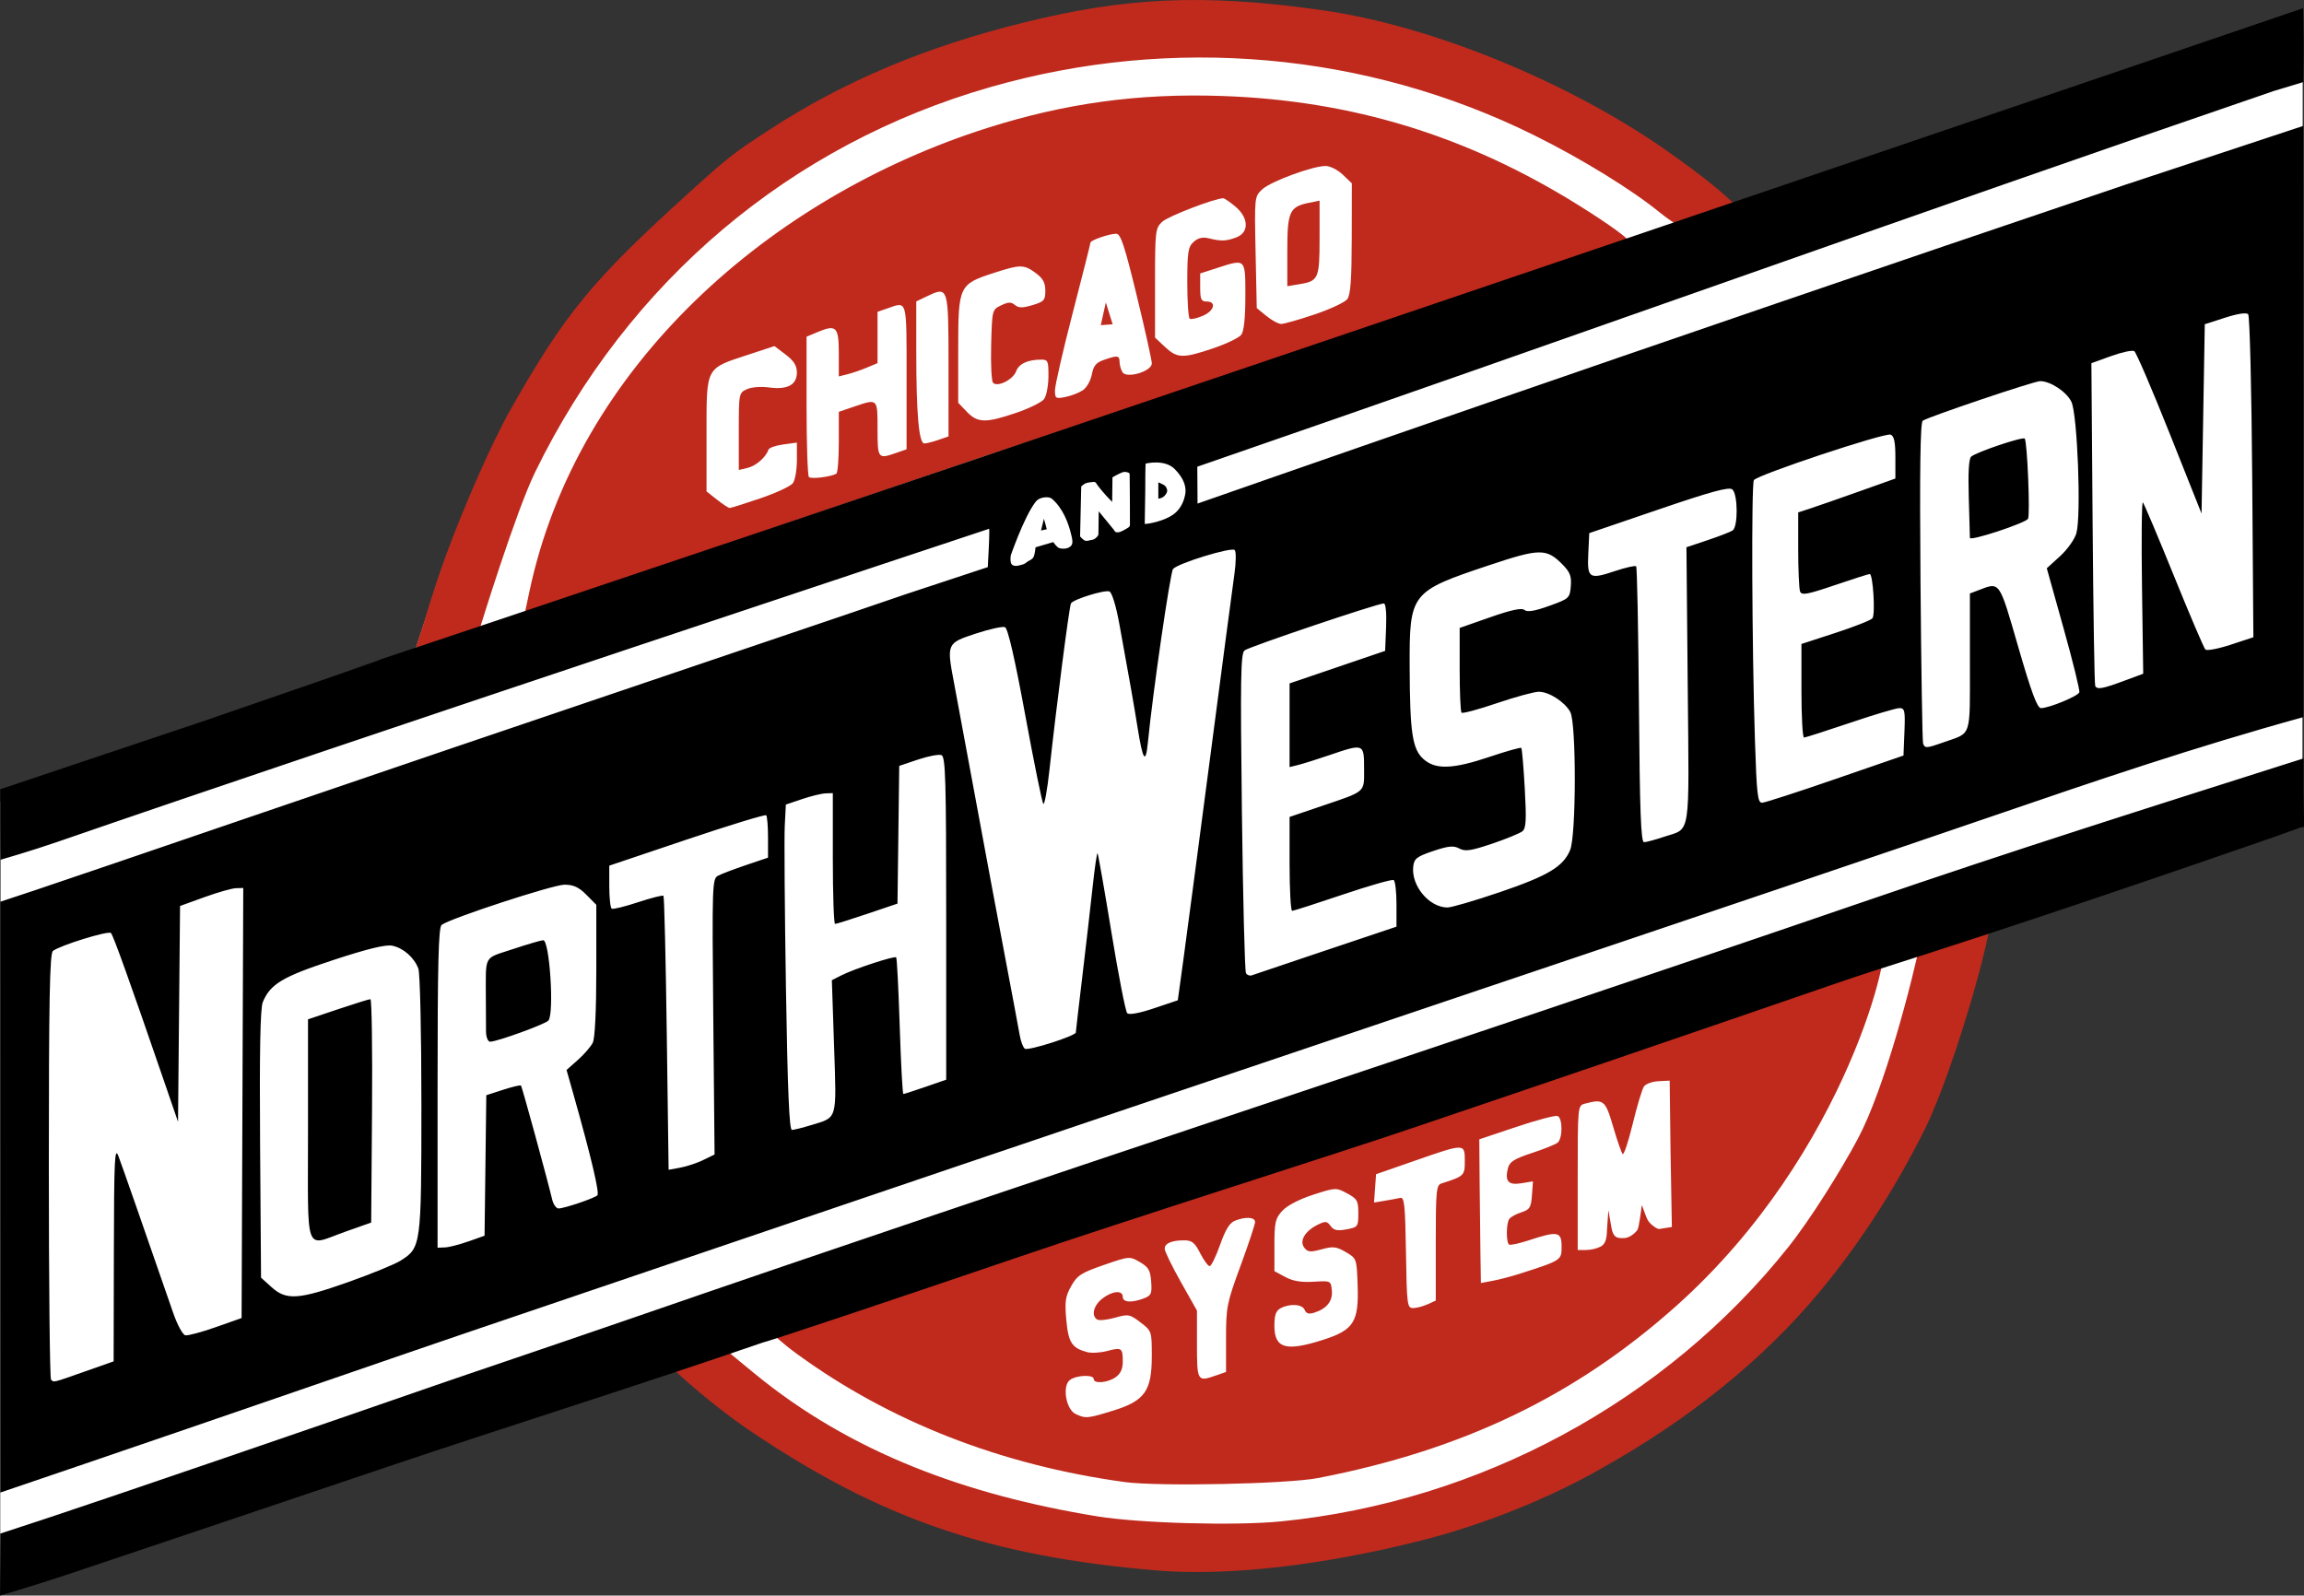
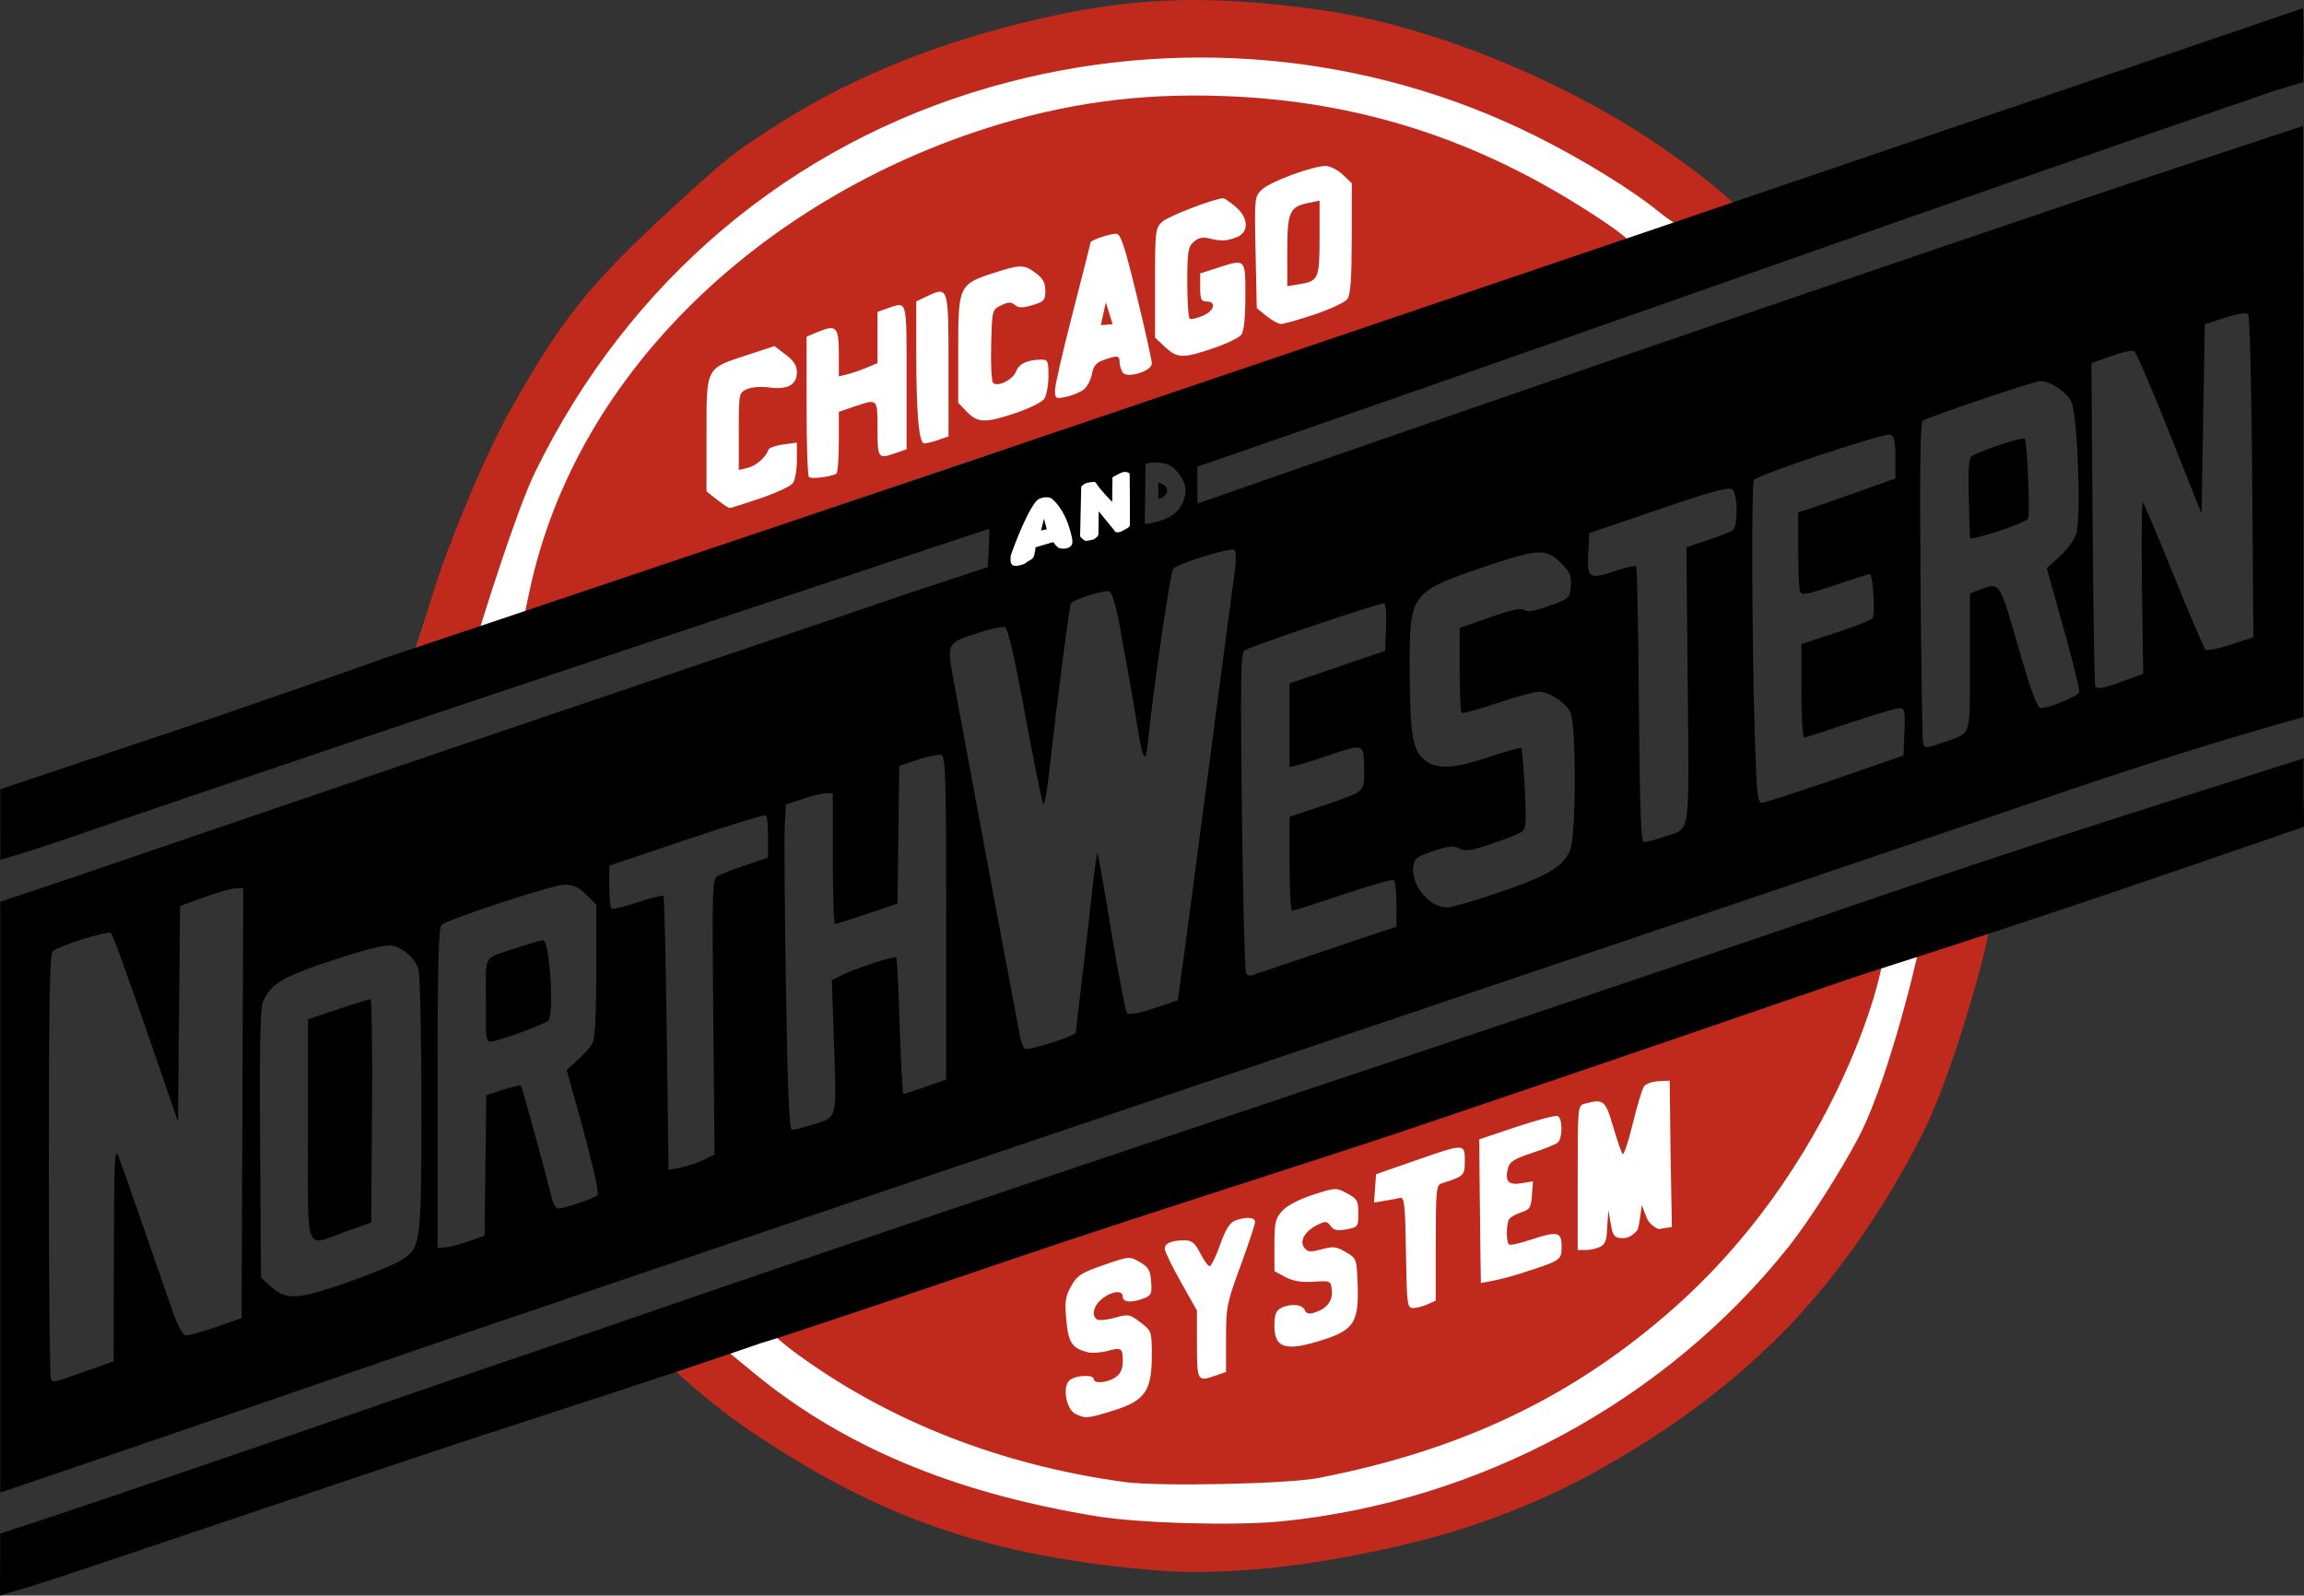
<svg xmlns="http://www.w3.org/2000/svg" width="114.25" height="79.131" version="1.1" viewBox="0 0 114.25 79.131">
  <rect x="0" y="0" width="114.25" height="79.131" fill="#333333" stroke="none" />
  <title>Chicago and North Western System</title>
  <g transform="translate(-.007 -17.057)">
    <g transform="translate(83.085 65.584)">
      <g transform="translate(24.886 83.314)" />
      <g fill="#fff">
-         <path transform="translate(24.886 83.314)" d="m6.221-130.31-0.014 39.493-114.16 38.049 0.02-39.316c38.013-12.818 76.102-25.501 114.16-38.226z" />
-         <path transform="translate(41.15 -74.371)" d="m-25.746 69.37s-0.867 2.82-1.237 4.083c-1.49 5.089-4.257 9.574-6.768 13.826-0.84 1.423-1.967 2.637-3.058 3.728-2.197 2.197-4.389 3.99-6.899 5.881-2.644 1.993-5.97 3.694-11.729 5.533-2.561 0.818-5.375 1.223-8.351 1.297-8.423 0.21-15.28-2.844-18.836-4.771-2.442-1.324-4.872-3.021-7.144-4.813-0.388-0.31-0.767-0.671-1.112-1.035-0.066-0.07-0.266-0.285-0.266-0.285z" />
+         <path transform="translate(41.15 -74.371)" d="m-25.746 69.37s-0.867 2.82-1.237 4.083c-1.49 5.089-4.257 9.574-6.768 13.826-0.84 1.423-1.967 2.637-3.058 3.728-2.197 2.197-4.389 3.99-6.899 5.881-2.644 1.993-5.97 3.694-11.729 5.533-2.561 0.818-5.375 1.223-8.351 1.297-8.423 0.21-15.28-2.844-18.836-4.771-2.442-1.324-4.872-3.021-7.144-4.813-0.388-0.31-0.767-0.671-1.112-1.035-0.066-0.07-0.266-0.285-0.266-0.285" />
        <path transform="translate(41.15 -74.371)" d="m-103.82 58.638s0.867-2.625 1.237-3.801c1.49-4.737 4.257-8.912 6.768-12.87 0.84-1.324 1.967-2.455 3.058-3.47 2.197-2.045 4.389-3.714 6.899-5.475 2.644-1.855 5.97-3.439 11.729-5.151 2.561-0.761 5.375-1.138 8.351-1.207 8.423-0.195 15.28 2.647 18.836 4.441 2.442 1.232 4.872 2.812 7.144 4.48 0.388 0.289 0.767 0.625 1.112 0.963 0.066 0.065 0.266 0.266 0.266 0.266z" />
      </g>
      <path transform="translate(41.15 -74.371)" d="m-66.872 103.73c-8.28-0.7-13.681-2.555-20.16-6.925-2.055-1.386-4.721-3.757-4.425-3.86 0.112-0.039 0.7-0.239 1.307-0.445l1.104-0.375 2.217 1.824c4.804 3.953 10.545 6.04 16.996 7.095 2.107 0.345 6.864 0.477 9.12 0.253 9.846-0.976 19.066-5.957 25.15-13.587 1.149-1.441 2.642-3.859 3.451-5.37 1.327-2.48 2.696-7.746 3.193-10.152l3.313-1.164c0.597-0.21-1.674 7.786-3.156 10.782-1.43 2.89-3.191 5.64-5.221 8.088-2.889 3.486-6.631 6.41-10.64 8.663-0.068 0.038-3.853 2.354-9.154 3.693-4.922 1.243-9.617 1.773-13.096 1.479zm-1.585-4.385c-6.128-0.837-11.65-2.996-16.255-6.357-1.455-1.062-1.784-1.679-1.784-1.679s4.8-1.514 10.4-3.481c4.204-1.476 13.366-4.197 27.693-8.963 9.643-3.208 17.183-6.067 17.508-6.217 0.604-0.279-1.614 10.303-10.246 17.994-4.989 4.446-10.565 7.12-17.731 8.505-1.529 0.295-7.907 0.427-9.585 0.198zm-0.561-3.545c1.563-0.488 1.905-0.975 1.905-2.711 0-1.224-5e-3 -1.238-0.562-1.663-0.532-0.406-0.599-0.418-1.267-0.231-0.388 0.109-0.783 0.15-0.878 0.091-0.306-0.189-0.184-0.695 0.249-1.036 0.493-0.388 1.018-0.435 1.018-0.092 0 0.277 0.434 0.31 1.039 0.08 0.374-0.142 0.414-0.233 0.37-0.832-0.041-0.563-0.132-0.721-0.561-0.97-0.508-0.295-0.52-0.294-1.788 0.144-1.12 0.387-1.319 0.516-1.617 1.046-0.288 0.513-0.325 0.767-0.243 1.676 0.101 1.124 0.275 1.393 1.031 1.599 0.215 0.058 0.663 0.033 0.997-0.056 0.719-0.192 0.773-0.154 0.773 0.529 0 0.36-0.111 0.602-0.356 0.773-0.398 0.279-1.084 0.335-1.084 0.089 0-0.229-0.847-0.198-1.177 0.043-0.395 0.289-0.205 1.457 0.275 1.689 0.49 0.237 0.605 0.227 1.877-0.17zm5.082-1.738 0.504-0.176v-1.654c0-1.564 0.039-1.761 0.72-3.612 0.396-1.077 0.72-2.053 0.72-2.17 0-0.245-0.452-0.277-0.99-0.07-0.267 0.103-0.475 0.439-0.745 1.2-0.206 0.582-0.438 1.057-0.517 1.057-0.078 0-0.289-0.288-0.469-0.64-0.267-0.524-0.41-0.64-0.79-0.64-0.627 0-0.97 0.148-0.97 0.42 0 0.124 0.36 0.864 0.8 1.645l0.8 1.419v1.591c0 1.931 0.012 1.951 0.936 1.629zm5.34-1.778c1.501-0.483 1.754-0.889 1.69-2.707-0.046-1.315-0.05-1.324-0.588-1.638-0.469-0.274-0.63-0.292-1.2-0.136-0.561 0.153-0.688 0.141-0.858-0.083-0.254-0.334 0.034-0.825 0.668-1.137 0.382-0.188 0.46-0.181 0.638 0.063 0.158 0.216 0.331 0.253 0.788 0.167 0.566-0.106 0.586-0.133 0.586-0.797 0-0.62-0.054-0.717-0.554-0.986-0.547-0.295-0.569-0.294-1.683 0.065-0.682 0.22-1.286 0.533-1.526 0.792-0.354 0.382-0.397 0.567-0.397 1.713v1.285l0.538 0.29c0.381 0.205 0.791 0.274 1.4 0.236 0.857-0.053 0.862-0.051 0.909 0.435 0.051 0.526-0.259 0.912-0.889 1.104-0.253 0.077-0.389 0.035-0.457-0.141-0.11-0.286-0.734-0.331-1.193-0.085-0.234 0.125-0.309 0.337-0.309 0.872 0 1.127 0.572 1.289 2.437 0.688zm5.156-1.752 0.408-0.186v-2.859c0-2.582 0.027-2.868 0.28-2.949 1.136-0.365 1.16-0.388 1.16-1.119 0-0.876 0.006-0.876-2.48-0.01l-1.92 0.669-0.101 1.405 0.53-0.088c0.292-0.048 0.638-0.112 0.77-0.143 0.205-0.047 0.246 0.349 0.284 2.705 0.041 2.604 0.061 2.76 0.352 2.76 0.17 0 0.492-0.084 0.716-0.186zm4.563-1.515c2.088-0.671 2.085-0.669 2.085-1.353 0-0.742-0.192-0.78-1.6-0.315-0.484 0.16-0.934 0.259-1 0.22-0.154-0.09-0.152-1.036 0.002-1.267 0.065-0.097 0.334-0.246 0.598-0.332 0.422-0.138 0.486-0.24 0.53-0.847l0.05-0.69-0.579 0.094c-0.648 0.105-0.825-0.098-0.659-0.756 0.078-0.309 0.314-0.458 1.177-0.741 0.594-0.195 1.17-0.426 1.28-0.513 0.26-0.206 0.26-1.226-1.5e-5 -1.326-0.11-0.042-1.028 0.201-2.04 0.54l-1.84 0.617 0.017 2.145c0.009 1.18 0.027 2.783 0.04 3.563l0.023 1.418 0.595-0.112c0.327-0.061 0.921-0.217 1.32-0.345zm4.015-1.345c0.227-0.122 0.313-0.345 0.322-0.84l0.067-0.973 0.151 0.858c0.088 0.502 0.273 0.555 0.667 0.525 0.253-0.019 0.519-0.256 0.617-0.39 0.098-0.135 0.219-1.23 0.219-1.23 0.034-7.31e-4 0.197 0.576 0.323 0.77 0.131 0.202 0.481 0.435 0.555 0.401l0.617-0.097-0.065-3.717-0.043-3.541-0.553 0.027c-0.304 0.015-0.628 0.131-0.72 0.259-0.092 0.127-0.343 0.961-0.559 1.853s-0.441 1.567-0.501 1.501c-0.06-0.066-0.273-0.679-0.472-1.361-0.383-1.312-0.474-1.386-1.396-1.139-0.36 0.096-0.36 0.099-0.36 3.678v3.581h0.411c0.226 0 0.55-0.075 0.72-0.166zm-58.302-31.078s0.404-1.44 1.071-3.258c0.895-2.443 2.29-5.609 3.18-7.178 2.729-4.809 4.062-6.425 8.926-10.824 1.885-1.705 2.108-1.879 3.914-3.057 3.684-2.403 7.75-4.116 12.631-5.319 4.914-1.211 8.732-1.47 14.812-0.603 5.496 0.784 12.24 3.606 16.951 6.893 1.016 0.709 1.928 1.39 2.566 1.922 0.625 0.52 0.987 0.898 0.987 0.898l-2.894 0.957s-0.511-0.322-0.892-0.634c-1.381-1.131-3.892-2.677-6.242-3.84-8.311-4.116-17.934-4.971-26.937-2.395-9.956 2.849-17.975 9.633-22.594 19.088-0.974 1.993-2.716 7.662-2.716 7.662s-0.838 0.292-1.708 0.579l-1.504 0.496zm5.187-1.408c2.368-11.191 11.948-19.578 22.704-22.995 3.873-1.23 7.501-1.726 11.613-1.588 6.465 0.217 12.176 1.965 17.716 5.422 1.53 0.955 2.682 1.782 2.477 1.834-0.34 0.087-7.102 2.348-19.36 6.434-3.709 1.236-8.062 2.668-12.714 4.221l-22.651 7.689zm11.452-4.628c0.777-0.264 1.502-0.601 1.613-0.751 0.11-0.149 0.2-0.663 0.2-1.142v-0.87l-0.677 0.091c-0.372 0.05-0.702 0.166-0.733 0.259-0.125 0.374-0.616 0.805-1.031 0.903l-0.44 0.104v-1.912c0-1.885 0.006-1.914 0.401-2.094 0.228-0.104 0.7-0.141 1.096-0.087 0.913 0.125 1.383-0.126 1.383-0.739 0-0.344-0.145-0.577-0.555-0.889l-0.555-0.423-1.325 0.435c-2.108 0.692-2.045 0.571-2.045 3.931v2.841l0.52 0.41c0.286 0.225 0.568 0.411 0.628 0.412 0.059 9.75e-4 0.743-0.214 1.52-0.478zm3.771-1.224c0.067-0.041 0.121-0.748 0.121-1.57v-1.496l0.749-0.255c1.188-0.405 1.171-0.42 1.171 1.105 0 1.482 0.018 1.504 0.936 1.184l0.504-0.176v-3.584c0-3.906 0.043-3.75-0.936-3.409l-0.504 0.176v2.545l-0.529 0.221c-0.291 0.122-0.723 0.27-0.96 0.329l-0.431 0.108v-1.142c0-1.31-0.127-1.444-1.021-1.07l-0.579 0.242v3.421c0 1.882 0.053 3.474 0.117 3.539 0.112 0.112 1.107-0.011 1.361-0.168zm5.057-1.672 0.504-0.176v-3.509c0-3.915-0.009-3.943-1.054-3.445l-0.545 0.26v2.539c0 3.039 0.13 4.506 0.399 4.506 0.106 0 0.42-0.079 0.697-0.176zm3.856-1.342c0.643-0.219 1.265-0.525 1.383-0.68s0.217-0.661 0.22-1.123c0.005-0.767-0.026-0.84-0.355-0.838-0.68 0.004-1.105 0.202-1.249 0.583-0.158 0.416-0.917 0.793-1.142 0.568-0.077-0.077-0.119-0.925-0.094-1.884 0.045-1.735 0.048-1.746 0.494-1.959 0.356-0.17 0.497-0.174 0.685-0.018 0.185 0.154 0.375 0.155 0.872 0.006 0.572-0.171 0.635-0.242 0.635-0.714 0-0.395-0.117-0.61-0.474-0.874-0.586-0.434-0.764-0.434-2.075-0.009-1.736 0.563-1.771 0.639-1.771 3.779v2.662l0.43 0.449c0.533 0.556 0.933 0.565 2.442 0.051zm3.3-1.116c0.194-0.127 0.395-0.475 0.453-0.784 0.082-0.435 0.212-0.593 0.603-0.729 0.673-0.235 0.771-0.221 0.774 0.106 0.001 0.154 0.068 0.383 0.147 0.509 0.207 0.328 1.449-0.045 1.453-0.436 0.002-0.15-0.334-1.66-0.746-3.354-0.605-2.491-0.8-3.08-1.019-3.08-0.341 0-1.278 0.322-1.278 0.439 0 0.048-0.396 1.618-0.88 3.488-0.484 1.871-0.88 3.597-0.88 3.837 0 0.405 0.036 0.429 0.512 0.334 0.281-0.056 0.669-0.205 0.86-0.331zm6.48-2.089c0.653-0.221 1.278-0.523 1.388-0.671 0.13-0.174 0.2-0.848 0.2-1.918 0-1.885 0.031-1.854-1.422-1.385l-0.818 0.264v0.696c0 0.589 0.049 0.696 0.32 0.696 0.507 0 0.375 0.472-0.198 0.713-0.285 0.12-0.573 0.184-0.64 0.143-0.067-0.041-0.122-0.852-0.122-1.801 0-1.512 0.039-1.761 0.314-2.01 0.224-0.203 0.443-0.253 0.76-0.176 0.619 0.15 0.859 0.141 1.366-0.053 0.633-0.242 0.609-0.966-0.052-1.522-0.271-0.228-0.543-0.414-0.604-0.414-0.415 0-2.73 0.89-3.023 1.162-0.346 0.321-0.36 0.439-0.36 3.042v2.708l0.497 0.464c0.607 0.567 0.882 0.574 2.395 0.062zm5.018-1.675c0.775-0.262 1.507-0.604 1.625-0.76 0.16-0.211 0.216-0.981 0.22-3.014l0.005-2.73-0.449-0.43c-0.247-0.236-0.63-0.43-0.852-0.43-0.644 0-2.724 0.768-3.145 1.161-0.382 0.357-0.384 0.376-0.327 3.123l0.058 2.764 0.478 0.39c0.263 0.215 0.59 0.393 0.728 0.396 0.137 0.003 0.884-0.209 1.66-0.471zm-1.35-3.158c0-1.952 0.108-2.187 1.091-2.384l0.509-0.102v1.84c0 2.041-0.049 2.15-1.026 2.308l-0.574 0.093z" fill="#bf2a1d" />
      <path d="m-28.492-32.401 0.589-0.043-0.339-1.082z" fill="#bf2a1d" />
      <g transform="matrix(1.004 0 0 1 -83.516 11.106)">
        <path d="m0.449 16.424 2.52-0.832c2.396-0.791 13.868-4.734 19-6.53 1.32-0.462 5.575-1.898 9.44-3.238 20.461-7.098 39.402-13.272 61.04-20.724 7.613-2.622 13.756-4.565 21.76-7.121v1.659l0.028 1.73c-7.916 2.739-13.558 4.694-21.59 7.256-1.256 0.4-7.298 2.541-22.24 7.617-4.708 1.599-13.798 4.46-19.958 6.568-6.16 2.107-11.733 3.978-12.386 4.156-6.14 2.127-12.344 4.069-18.51 6.154-7.119 2.412-14.276 4.83-15.904 5.373s-3.212 1.006-3.212 1.006zm0-16.685v-14.65l1.72-0.573c0.946-0.315 5.68-1.935 10.52-3.599 4.84-1.665 14.56-4.982 21.6-7.371 7.04-2.389 10.395-3.536 10.879-3.708l4.055-1.345 0.048-0.923c0.039-0.753 0.022-0.98 0.022-0.98s-31.38 10.449-46.025 15.531c-1.31 0.454-2.81 0.887-2.81 0.887s-0.009-0.43-0.009-1.751v-1.747l10.115-3.405c20.094-6.945-3.534 1.076 14.605-5.031 34.293-11.549 89.018-30.301 89.018-30.301s0.036 1.575 0.028 2.276l-0.016 1.387-1.47 0.447c-17.768 6.108-34.878 12.295-53.157 18.629l0.011 1.829s21.945-7.716 45.787-15.8l8.82-2.929 0.015 14.782-5e-3 14.538c-5.383 1.49-10.282 3.165-15.35 4.91-3.916 1.352-15.292 5.219-25.28 8.594-9.988 3.375-25.036 8.483-33.44 11.352-8.404 2.869-15.784 5.385-16.4 5.591-0.616 0.207-4.216 1.448-8 2.758-3.784 1.31-8.77 3.028-11.08 3.817l-4.2 1.435zm4.168 8.65 1.432-0.507 0.011-5.372c0.01-4.674 0.039-5.299 0.226-4.805 0.182 0.482 1.28 3.639 2.708 7.785 0.2 0.58 0.468 1.075 0.596 1.1 0.128 0.025 0.806-0.157 1.506-0.405l1.273-0.451 0.041-10.664 0.041-10.664-0.361 0.01c-0.199 0.005-0.901 0.206-1.561 0.446l-1.2 0.436-0.1 10.704-0.694-2.027c-1.676-4.899-2.504-7.219-2.619-7.335-0.128-0.13-2.518 0.612-2.868 0.89-0.156 0.125-0.2 2.452-0.2 10.655 0 5.772 0.048 10.544 0.107 10.603 0.145 0.147 0.06 0.168 1.661-0.399zm13.02-4.439c1.128-0.401 2.286-0.876 2.574-1.057 1.026-0.643 1.038-0.733 1.038-7.757 0-3.553-0.066-6.506-0.15-6.731-0.208-0.555-0.745-1.027-1.295-1.138-0.318-0.064-1.228 0.158-2.897 0.709-2.518 0.83-3.125 1.194-3.493 2.095-0.124 0.304-0.164 2.451-0.132 7.05l0.047 6.612 0.523 0.473c0.727 0.658 1.329 0.617 3.785-0.256zm-1.988-7.529v-5.501l1.48-0.5c0.814-0.275 1.535-0.5 1.602-0.5 0.067 0 0.103 2.493 0.08 5.539l-0.042 5.539-1.28 0.455c-2.049 0.728-1.84 1.301-1.84-5.032zm7.92 5.515 0.8-0.285 0.043-3.484 0.043-3.484 0.828-0.269c0.456-0.148 0.854-0.243 0.885-0.211 0.051 0.052 1.282 4.567 1.54 5.65 0.058 0.245 0.2 0.446 0.315 0.446 0.28 0 1.752-0.499 1.917-0.65 0.119-0.108-0.316-1.943-1.205-5.095l-0.317-1.123 0.561-0.499c0.309-0.275 0.639-0.659 0.735-0.854 0.107-0.219 0.174-1.592 0.174-3.596v-3.242l-0.492-0.499c-0.371-0.376-0.637-0.499-1.08-0.499-0.562-3.86e-4 -5.652 1.672-6.068 1.994-0.155 0.12-0.2 1.931-0.2 8.082v7.927l0.36-0.013c0.198-0.007 0.72-0.141 1.16-0.298zm0.872-10.394c-0.005-0.268-0.008-0.997-0.008-1.622 0-2.257-0.145-1.987 1.337-2.483 0.726-0.243 1.4-0.44 1.498-0.439 0.312 0.005 0.546 3.58 0.26 3.978-0.122 0.17-2.539 1.053-2.882 1.053-0.108 0-0.199-0.216-0.204-0.487zm10.728 6.355 0.56-0.273-0.064-6.834c-0.061-6.583-0.053-6.84 0.24-6.995 0.167-0.088 0.79-0.326 1.384-0.527l1.08-0.366v-1.005c0-0.553-0.041-1.047-0.091-1.097-0.05-0.05-1.814 0.491-3.92 1.203l-3.829 1.295v1.031c0 0.567 0.054 1.063 0.12 1.103 0.066 0.04 0.652-0.104 1.302-0.32 0.65-0.215 1.214-0.359 1.254-0.318 0.04 0.04 0.113 3.114 0.163 6.83l0.091 6.757 0.575-0.105c0.316-0.058 0.827-0.228 1.135-0.378zm5.343-1.734c1.301-0.4 1.244-0.202 1.12-3.9l-0.11-3.283 0.464-0.238c0.627-0.321 2.627-0.981 2.713-0.895 0.038 0.038 0.116 1.578 0.175 3.423 0.059 1.844 0.14 3.353 0.18 3.353 0.04 0 0.533-0.16 1.095-0.355l1.021-0.355v-8.002c0-6.884-0.033-8.015-0.235-8.094-0.129-0.05-0.651 0.049-1.16 0.221l-0.925 0.313-0.043 3.415-0.043 3.415-1.486 0.504c-0.817 0.277-1.536 0.504-1.597 0.504-0.061 0-0.111-1.46-0.111-3.244v-3.244l-0.36 0.013c-0.198 0.007-0.72 0.135-1.16 0.284l-0.8 0.271-0.054 1.054c-0.03 0.58-0.003 4.211 0.059 8.069 0.081 5.048 0.164 7.014 0.294 7.013 0.1-9.731e-4 0.533-0.11 0.964-0.242zm13.06-4.596c0.002-0.059 0.146-1.311 0.322-2.783 0.175-1.472 0.403-3.459 0.506-4.417s0.213-1.715 0.244-1.683c0.031 0.032 0.34 1.794 0.685 3.917 0.346 2.123 0.697 3.928 0.78 4.013 0.095 0.096 0.588 0.006 1.325-0.242l1.174-0.396 0.276-2.015c0.152-1.108 0.747-5.628 1.323-10.043 0.576-4.415 1.115-8.502 1.197-9.081 0.083-0.581 0.089-1.115 0.014-1.191-0.159-0.161-2.815 0.659-3.045 0.94-0.138 0.169-1.004 6.155-1.24 8.58-0.11 1.13-0.247 0.941-0.51-0.707-0.194-1.211-0.381-2.282-0.905-5.163-0.161-0.885-0.363-1.548-0.487-1.596-0.236-0.092-1.775 0.386-1.899 0.59-0.082 0.135-0.711 5.016-1.061 8.242-0.109 1.006-0.247 1.772-0.306 1.703-0.059-0.069-0.46-2.05-0.892-4.403-0.522-2.846-0.858-4.306-1.002-4.362-0.119-0.047-0.767 0.097-1.44 0.319-1.438 0.475-1.445 0.49-1.075 2.446 0.138 0.733 0.614 3.304 1.056 5.712 0.442 2.408 1.093 5.912 1.447 7.785s0.687 3.661 0.741 3.974c0.054 0.312 0.168 0.614 0.254 0.671 0.172 0.114 2.513-0.636 2.518-0.807zm12.357-4.07 3.48-1.173v-1.112c0-0.612-0.062-1.151-0.138-1.199-0.076-0.048-1.207 0.277-2.514 0.72-1.307 0.444-2.433 0.807-2.502 0.807-0.069 0-0.126-1.048-0.126-2.329v-2.329l1.56-0.532c2.247-0.766 2.12-0.654 2.12-1.871 0-1.238-0.014-1.244-1.692-0.669-0.609 0.209-1.306 0.429-1.548 0.49l-0.44 0.11v-4.15l4.72-1.614 0.047-1.176c0.028-0.705-0.017-1.176-0.112-1.176-0.312 0-6.659 2.15-6.88 2.33-0.19 0.155-0.21 1.398-0.13 8.009 0.052 4.304 0.143 7.903 0.201 7.999 0.058 0.095 0.189 0.143 0.29 0.105 0.101-0.038 1.75-0.596 3.664-1.241zm8.555-2.873c2.409-0.823 3.162-1.275 3.502-2.101 0.303-0.735 0.308-6.295 7e-3 -6.846-0.275-0.502-1.048-1.002-1.552-1.003-0.225-5.88e-4 -1.155 0.254-2.068 0.565-0.913 0.312-1.701 0.525-1.751 0.473-0.051-0.051-0.092-1.018-0.092-2.148v-2.055l1.503-0.528c1.056-0.371 1.561-0.479 1.699-0.362 0.137 0.116 0.505 0.055 1.217-0.202 0.989-0.357 1.022-0.386 1.07-0.978 0.041-0.497-0.038-0.699-0.419-1.086-0.784-0.795-1.122-0.791-3.622 0.049-3.88 1.303-3.931 1.369-3.918 5.054 0.011 3.277 0.134 4.08 0.698 4.572 0.595 0.519 1.443 0.485 3.261-0.129 0.82-0.277 1.519-0.474 1.554-0.439 0.035 0.035 0.112 0.938 0.172 2.006 0.087 1.559 0.065 1.978-0.114 2.126-0.122 0.101-0.794 0.378-1.494 0.616-1.048 0.355-1.335 0.398-1.624 0.241-0.284-0.154-0.533-0.13-1.288 0.124-0.813 0.274-0.943 0.375-0.988 0.766-0.11 0.953 0.781 2.028 1.687 2.035 0.195 2e-3 1.347-0.336 2.56-0.751zm8.137-2.756c1.343-0.453 1.243 0.187 1.172-7.492l-0.063-6.869 1.04-0.35c0.572-0.192 1.13-0.409 1.24-0.481 0.275-0.18 0.263-1.803-0.014-2.037-0.163-0.137-1.041 0.103-3.64 0.994l-3.426 1.174-0.048 1.016c-0.058 1.233 0.036 1.295 1.328 0.863 0.523-0.175 0.989-0.28 1.036-0.233 0.046 0.047 0.108 3.144 0.137 6.883 0.042 5.263 0.098 6.798 0.252 6.798 0.109 0 0.553-0.12 0.986-0.266zm8.469-2.867 3.36-1.164 0.047-1.176c0.042-1.05 0.015-1.176-0.247-1.176-0.162 0-1.26 0.328-2.44 0.73-1.181 0.401-2.204 0.73-2.273 0.73-0.07 0-0.127-1.044-0.127-2.32v-2.32l1.689-0.553c0.929-0.304 1.747-0.629 1.818-0.721 0.15-0.195 0.028-2.195-0.135-2.195-0.06 0-0.838 0.249-1.729 0.553-1.361 0.465-1.635 0.514-1.711 0.311-0.05-0.133-0.092-1.069-0.092-2.081v-1.839l0.6-0.197c0.33-0.108 1.41-0.486 2.4-0.84l1.8-0.644v-1.042c0-0.766-0.062-1.067-0.235-1.134-0.285-0.111-6.596 1.998-6.754 2.256-0.129 0.212-0.096 8.309 0.052 12.888 0.088 2.725 0.134 3.121 0.359 3.111 0.142-0.006 1.769-0.535 3.617-1.176zm5.345-1.823c1.405-0.496 1.295-0.156 1.295-3.973v-3.404l0.429-0.165c1.065-0.41 1.004-0.498 1.957 2.809 0.652 2.263 0.94 3.041 1.125 3.041 0.398-2.13e-4 1.831-0.595 1.894-0.785 0.032-0.096-0.317-1.519-0.775-3.162l-0.832-2.989 0.658-0.602c0.362-0.331 0.724-0.845 0.805-1.142 0.242-0.889 0.051-5.901-0.249-6.515-0.243-0.497-1.034-1.022-1.541-1.022-0.304 0-5.57 1.784-5.802 1.966-0.12 0.094-0.153 2.501-0.109 7.964 0.035 4.306 0.092 7.92 0.127 8.032 0.081 0.257 0.16 0.253 1.02-0.051zm1.295-10.134c0-0.082-0.025-0.99-0.056-2.017-0.037-1.229 4e-3 -1.918 0.12-2.015 0.278-0.233 2.54-0.997 2.643-0.893 0.126 0.126 0.276 3.793 0.164 3.977-0.134 0.218-2.871 1.122-2.871 0.948zm7.6 7.093 0.96-0.357-0.06-4.296c-0.033-2.363-0.014-4.253 0.043-4.199 0.057 0.053 0.745 1.687 1.529 3.63 0.784 1.943 1.485 3.592 1.558 3.664 0.072 0.072 0.635-0.035 1.251-0.238l1.12-0.37-0.058-7.933c-0.032-4.363-0.121-8.002-0.199-8.086-0.088-0.095-0.52-0.03-1.142 0.171l-1.001 0.324-0.16 9.389-1.576-3.974c-0.867-2.185-1.653-4.022-1.746-4.081-0.094-0.059-0.609 0.051-1.144 0.245l-0.974 0.352 0.06 7.946c0.033 4.37 0.091 8 0.129 8.067 0.104 0.183 0.357 0.137 1.411-0.254zm-48.355-7.785c0.218 0 0.973-0.155 1.405-0.465 0.436-0.313 0.547-0.781 0.587-0.962 0.089-0.403-0.066-0.844-0.512-1.296-0.501-0.508-1.436-0.27-1.436-0.27s-0.018 0.161-0.018 1.338z" stroke-width="1.007" />
        <g transform="translate(7.93 -74.436)">
          <g fill="#fff">
            <path d="m45.908 38.931s0.114-0.108 0.184-0.142c0.088-0.042 0.186-0.064 0.283-0.071 0.085-0.006 0.208-0.043 0.255 0.028 0.289 0.442 0.807 0.948 0.807 0.948l0.014-1.217s0.184-0.113 0.283-0.156c0.109-0.048 0.221-0.122 0.34-0.113 0.084 6e-3 0.226 0.029 0.226 0.113 0.005 0.855 0.02 1.691 0.014 2.519-7.67e-4 0.103-0.137 0.161-0.226 0.212-0.141 0.081-0.311 0.186-0.467 0.142-0.048-0.014-0.099-0.113-0.099-0.113l-0.75-0.92s-0.011 0.773-0.014 1.118c-9.02e-4 0.108-0.109 0.195-0.198 0.255-0.057 0.038-0.131 0.043-0.198 0.057-0.084 0.017-0.173 0.053-0.255 0.028-0.106-0.032-0.255-0.212-0.255-0.212z" />
            <path transform="translate(72.096 42.896)" d="m-28.467-3.17c0.053-0.072 0.12-0.14 0.2-0.18 0.128-0.063 0.278-0.091 0.42-0.08 0.078 0.006 0.161 0.029 0.22 0.08 0.521 0.456 0.81 1.166 0.961 1.841 0.035 0.156 0.084 0.358-0.02 0.48-0.128 0.151-0.391 0.177-0.58 0.12-0.136-0.041-0.3-0.3-0.3-0.3l-0.881 0.26s-0.02 0.373-0.12 0.52c-0.059 0.087-0.172 0.122-0.26 0.18-0.072 0.048-0.137 0.114-0.22 0.14-0.178 0.055-0.418 0.141-0.56 0.02-0.118-0.1-0.06-0.46-0.06-0.46s0.632-1.847 1.201-2.622z" />
          </g>
          <path d="m44.067 40.529-0.146 0.584 0.286-0.063z" />
          <path d="m49.716 38.725v0.812s0.141-0.028 0.202-0.062c0.061-0.035 0.116-0.087 0.156-0.141 0.039-0.054 0.071-0.114 0.078-0.172 0.007-0.058-0.01-0.108-0.031-0.156-0.021-0.048-0.029-0.071-0.093-0.125s-0.311-0.156-0.311-0.156z" />
        </g>
      </g>
    </g>
  </g>
</svg>